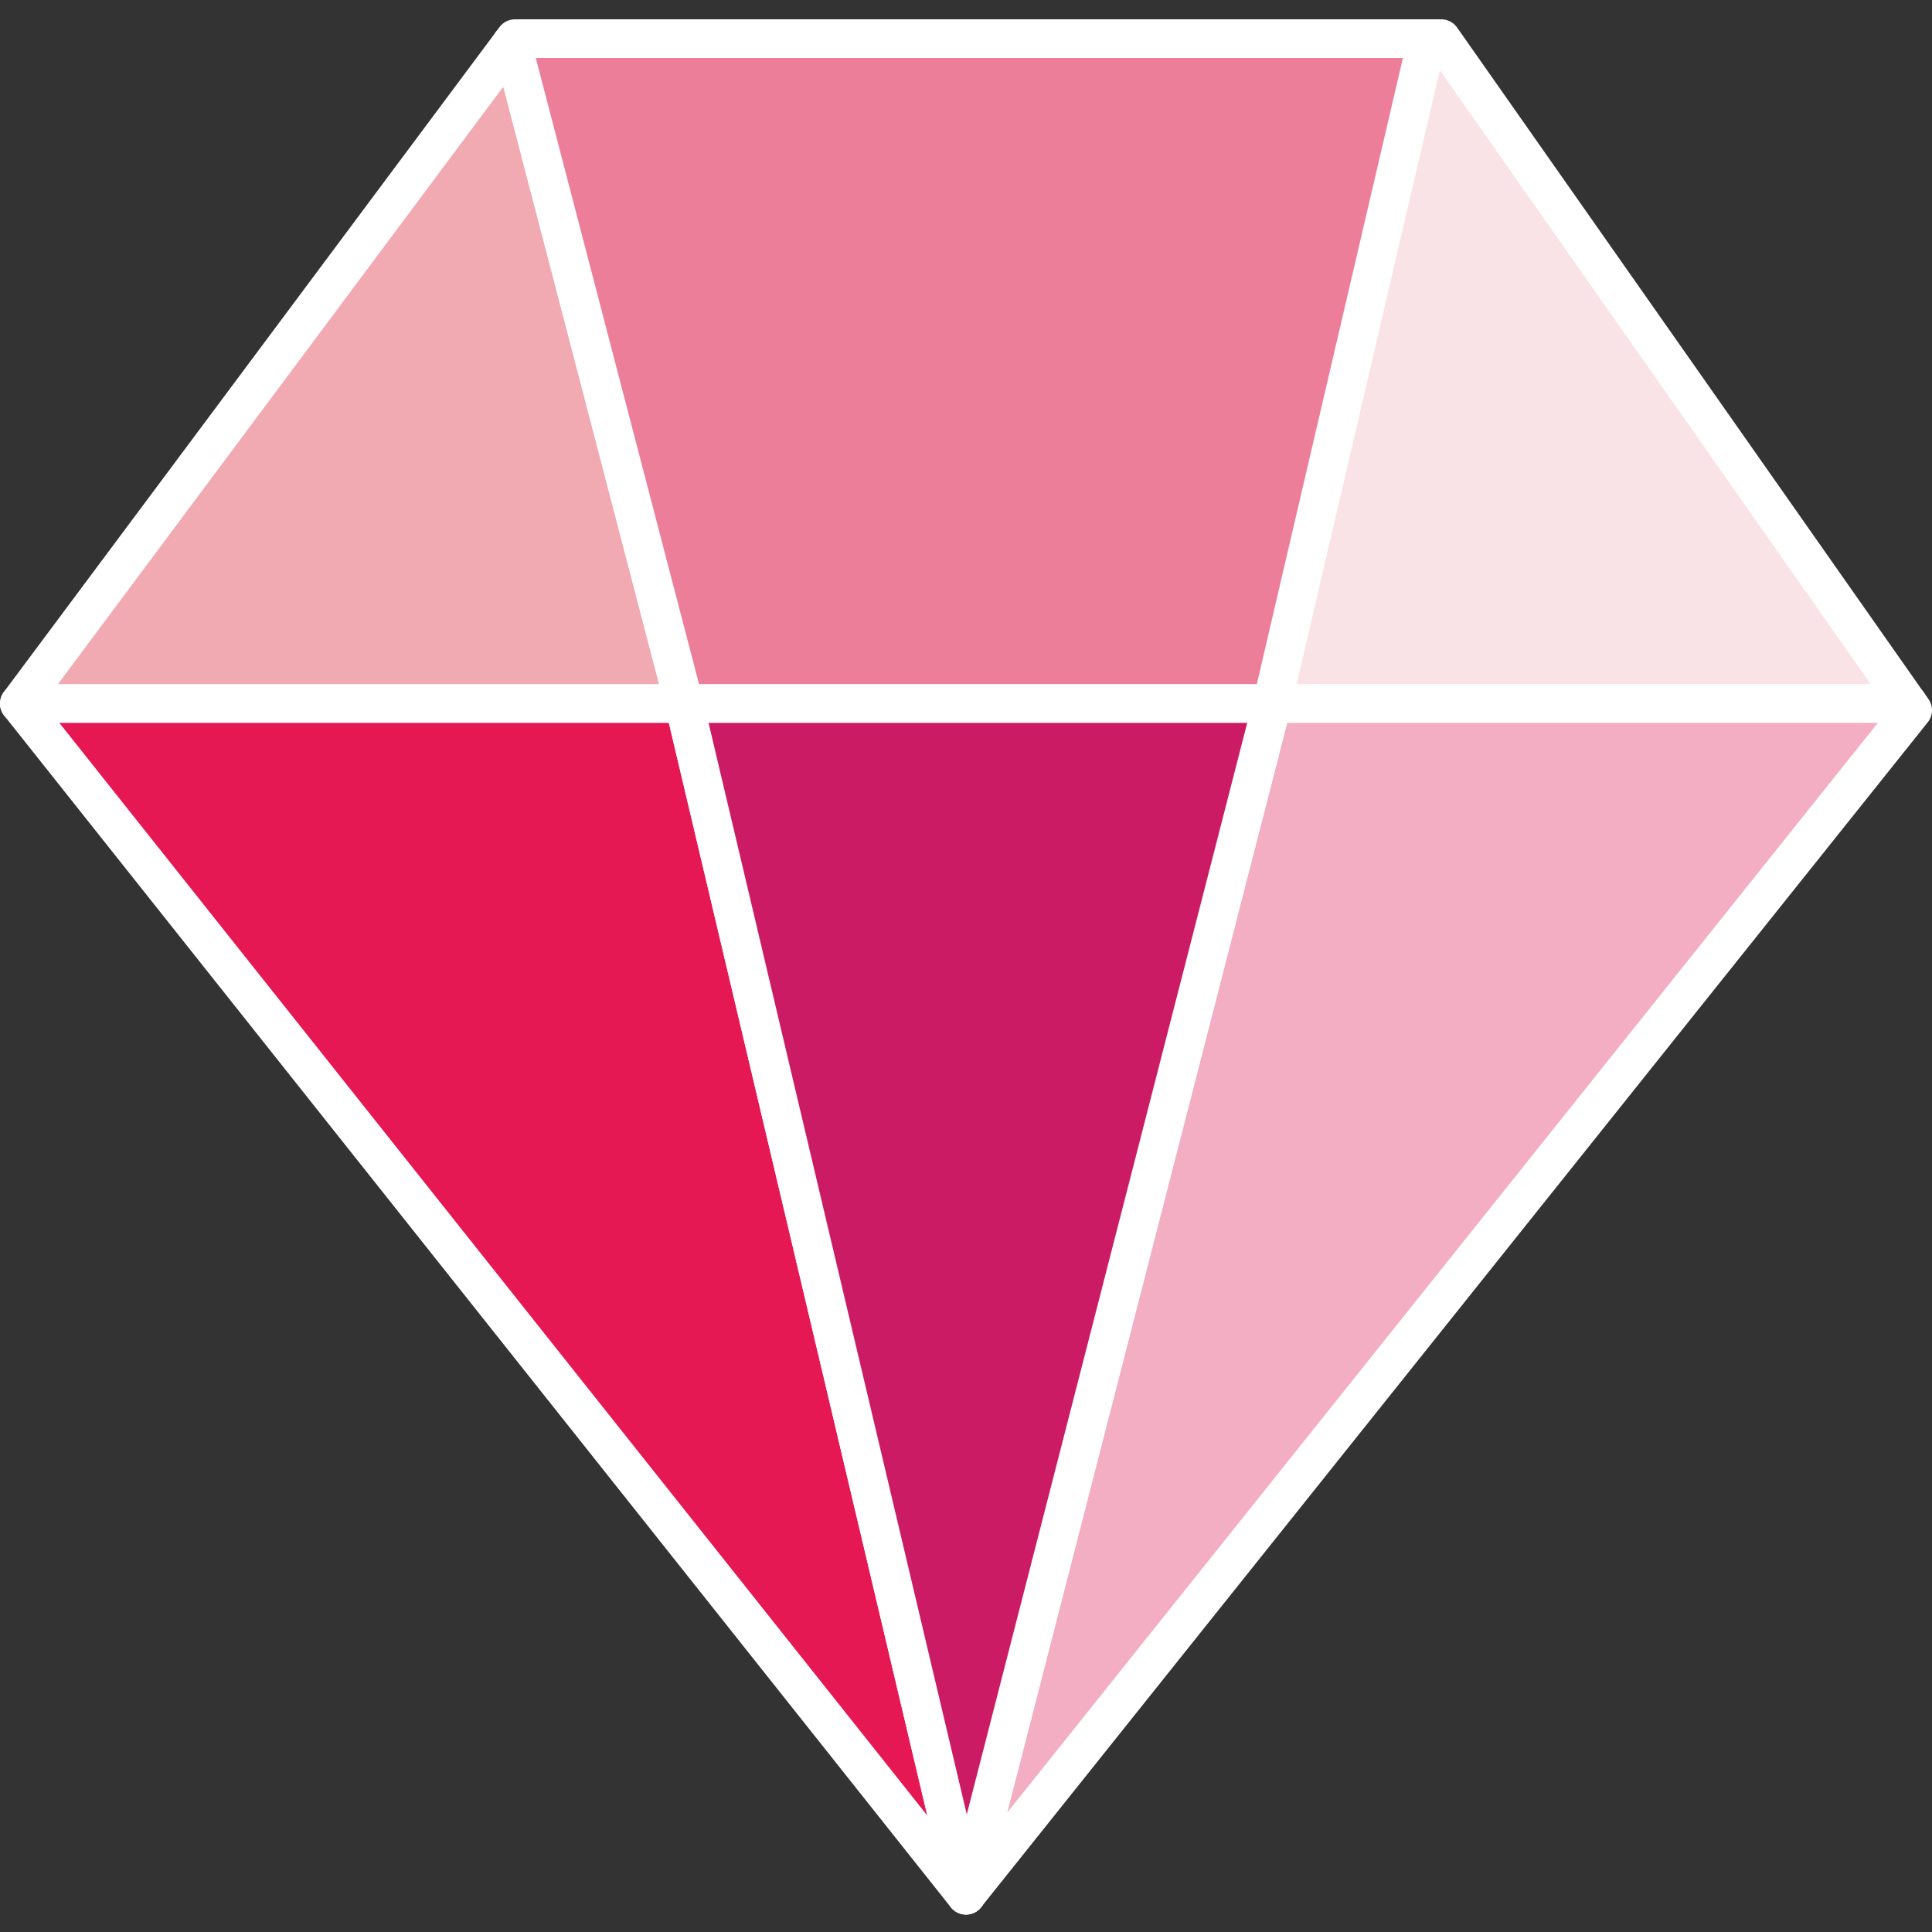
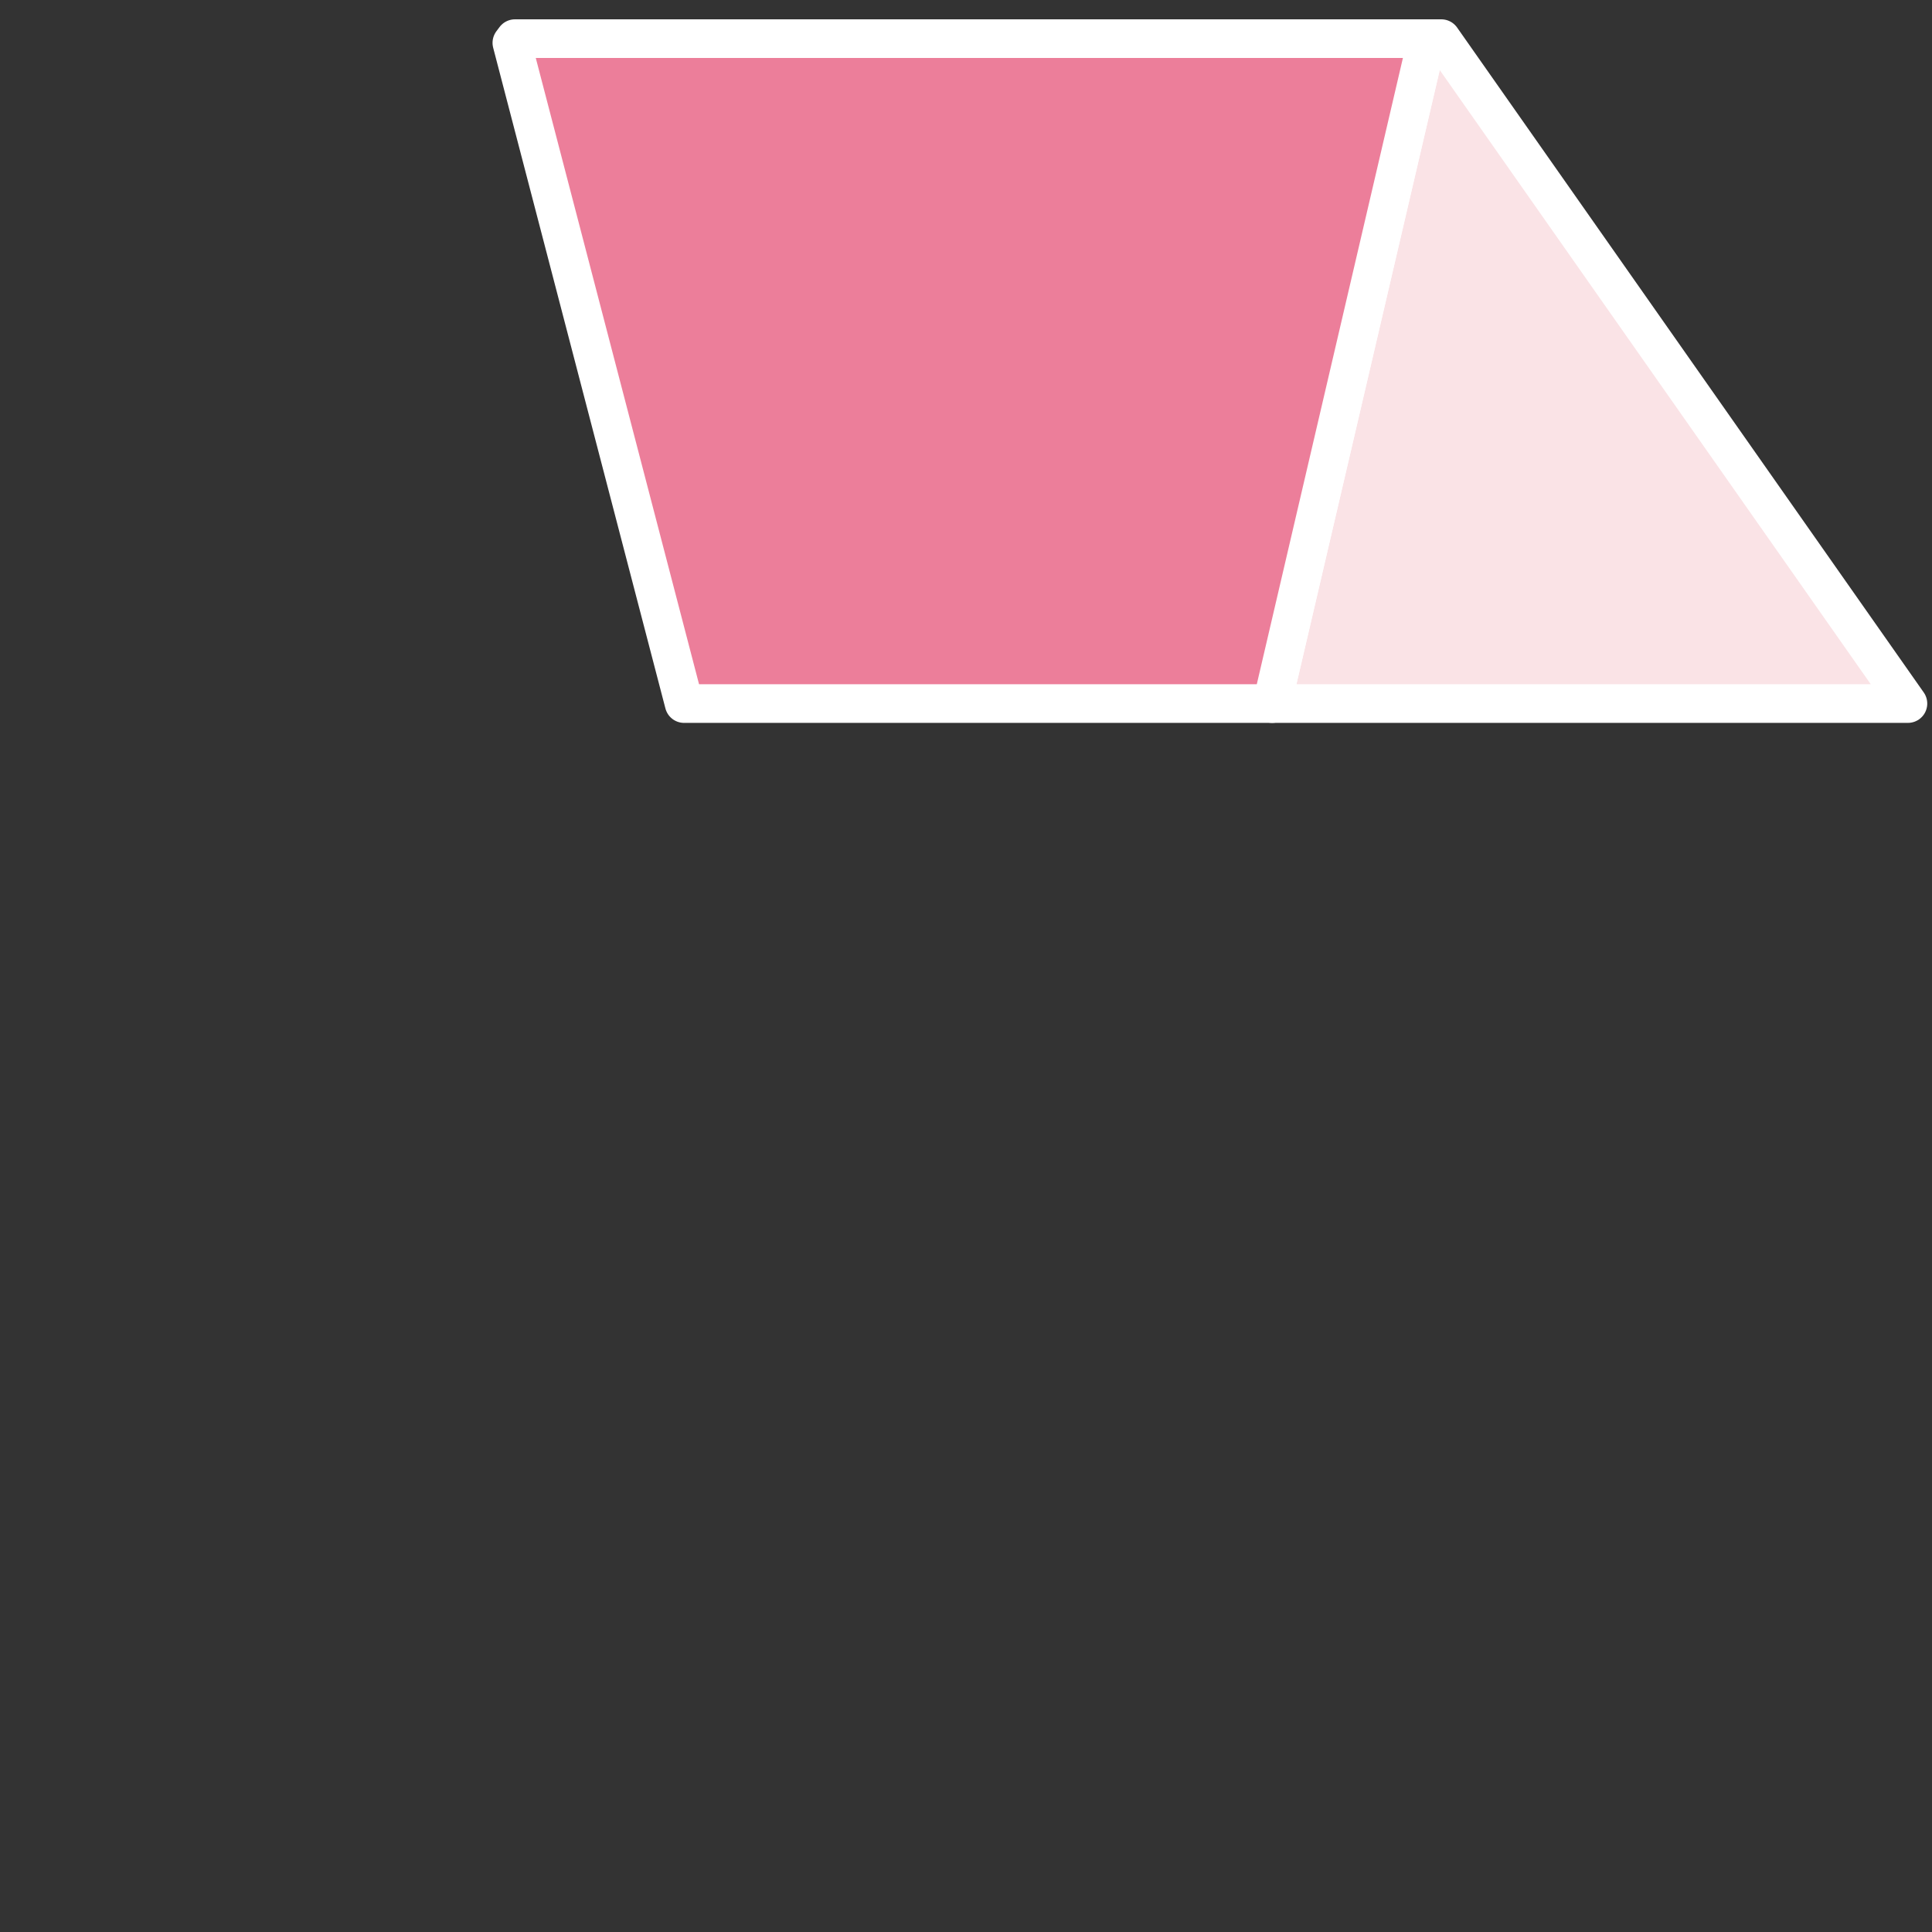
<svg xmlns="http://www.w3.org/2000/svg" width="100" height="100" viewBox="0 0 100 100">
  <rect x="0" y="0" width="100" height="100" fill="#333333" stroke="none" />
  <defs>
    <clipPath id="b">
      <rect width="100" height="100" />
    </clipPath>
  </defs>
  <g id="a" clip-path="url(#b)">
    <g transform="translate(-147.135 -176.207)">
      <path d="M201.2,212.623l-24.153-34.416h-.73l-8.03,34.416Z" transform="translate(44.689 0)" fill="#fae3e6" stroke="#fff" stroke-linecap="round" stroke-linejoin="round" stroke-width="2" />
-       <path d="M173.629,178.275l-25.495,34.2h34.411Z" transform="translate(0 0.15)" fill="#f2aab2" stroke="#fff" stroke-linecap="round" stroke-linejoin="round" stroke-width="2" />
-       <path d="M162.351,250.57l49-61.334-.242-.344H178.2Z" transform="translate(34.784 23.731)" fill="#f3aec4" stroke="#fff" stroke-linecap="round" stroke-linejoin="round" stroke-width="2" />
-       <path d="M182.546,188.892H148.135l49,61.686Z" transform="translate(0 23.731)" fill="#e51853" stroke="#fff" stroke-linecap="round" stroke-linejoin="round" stroke-width="2" />
      <path d="M195.41,212.623l8.03-34.416H156.221l-.162.217,8.916,34.2Z" transform="translate(17.57 0)" fill="#ec7e9a" stroke="#fff" stroke-linecap="round" stroke-linejoin="round" stroke-width="2" />
-       <path d="M158.831,188.892l14.589,61.672,15.845-61.672Z" transform="translate(23.715 23.731)" fill="#cc1b65" stroke="#fff" stroke-linecap="round" stroke-linejoin="round" stroke-width="2" />
    </g>
  </g>
</svg>